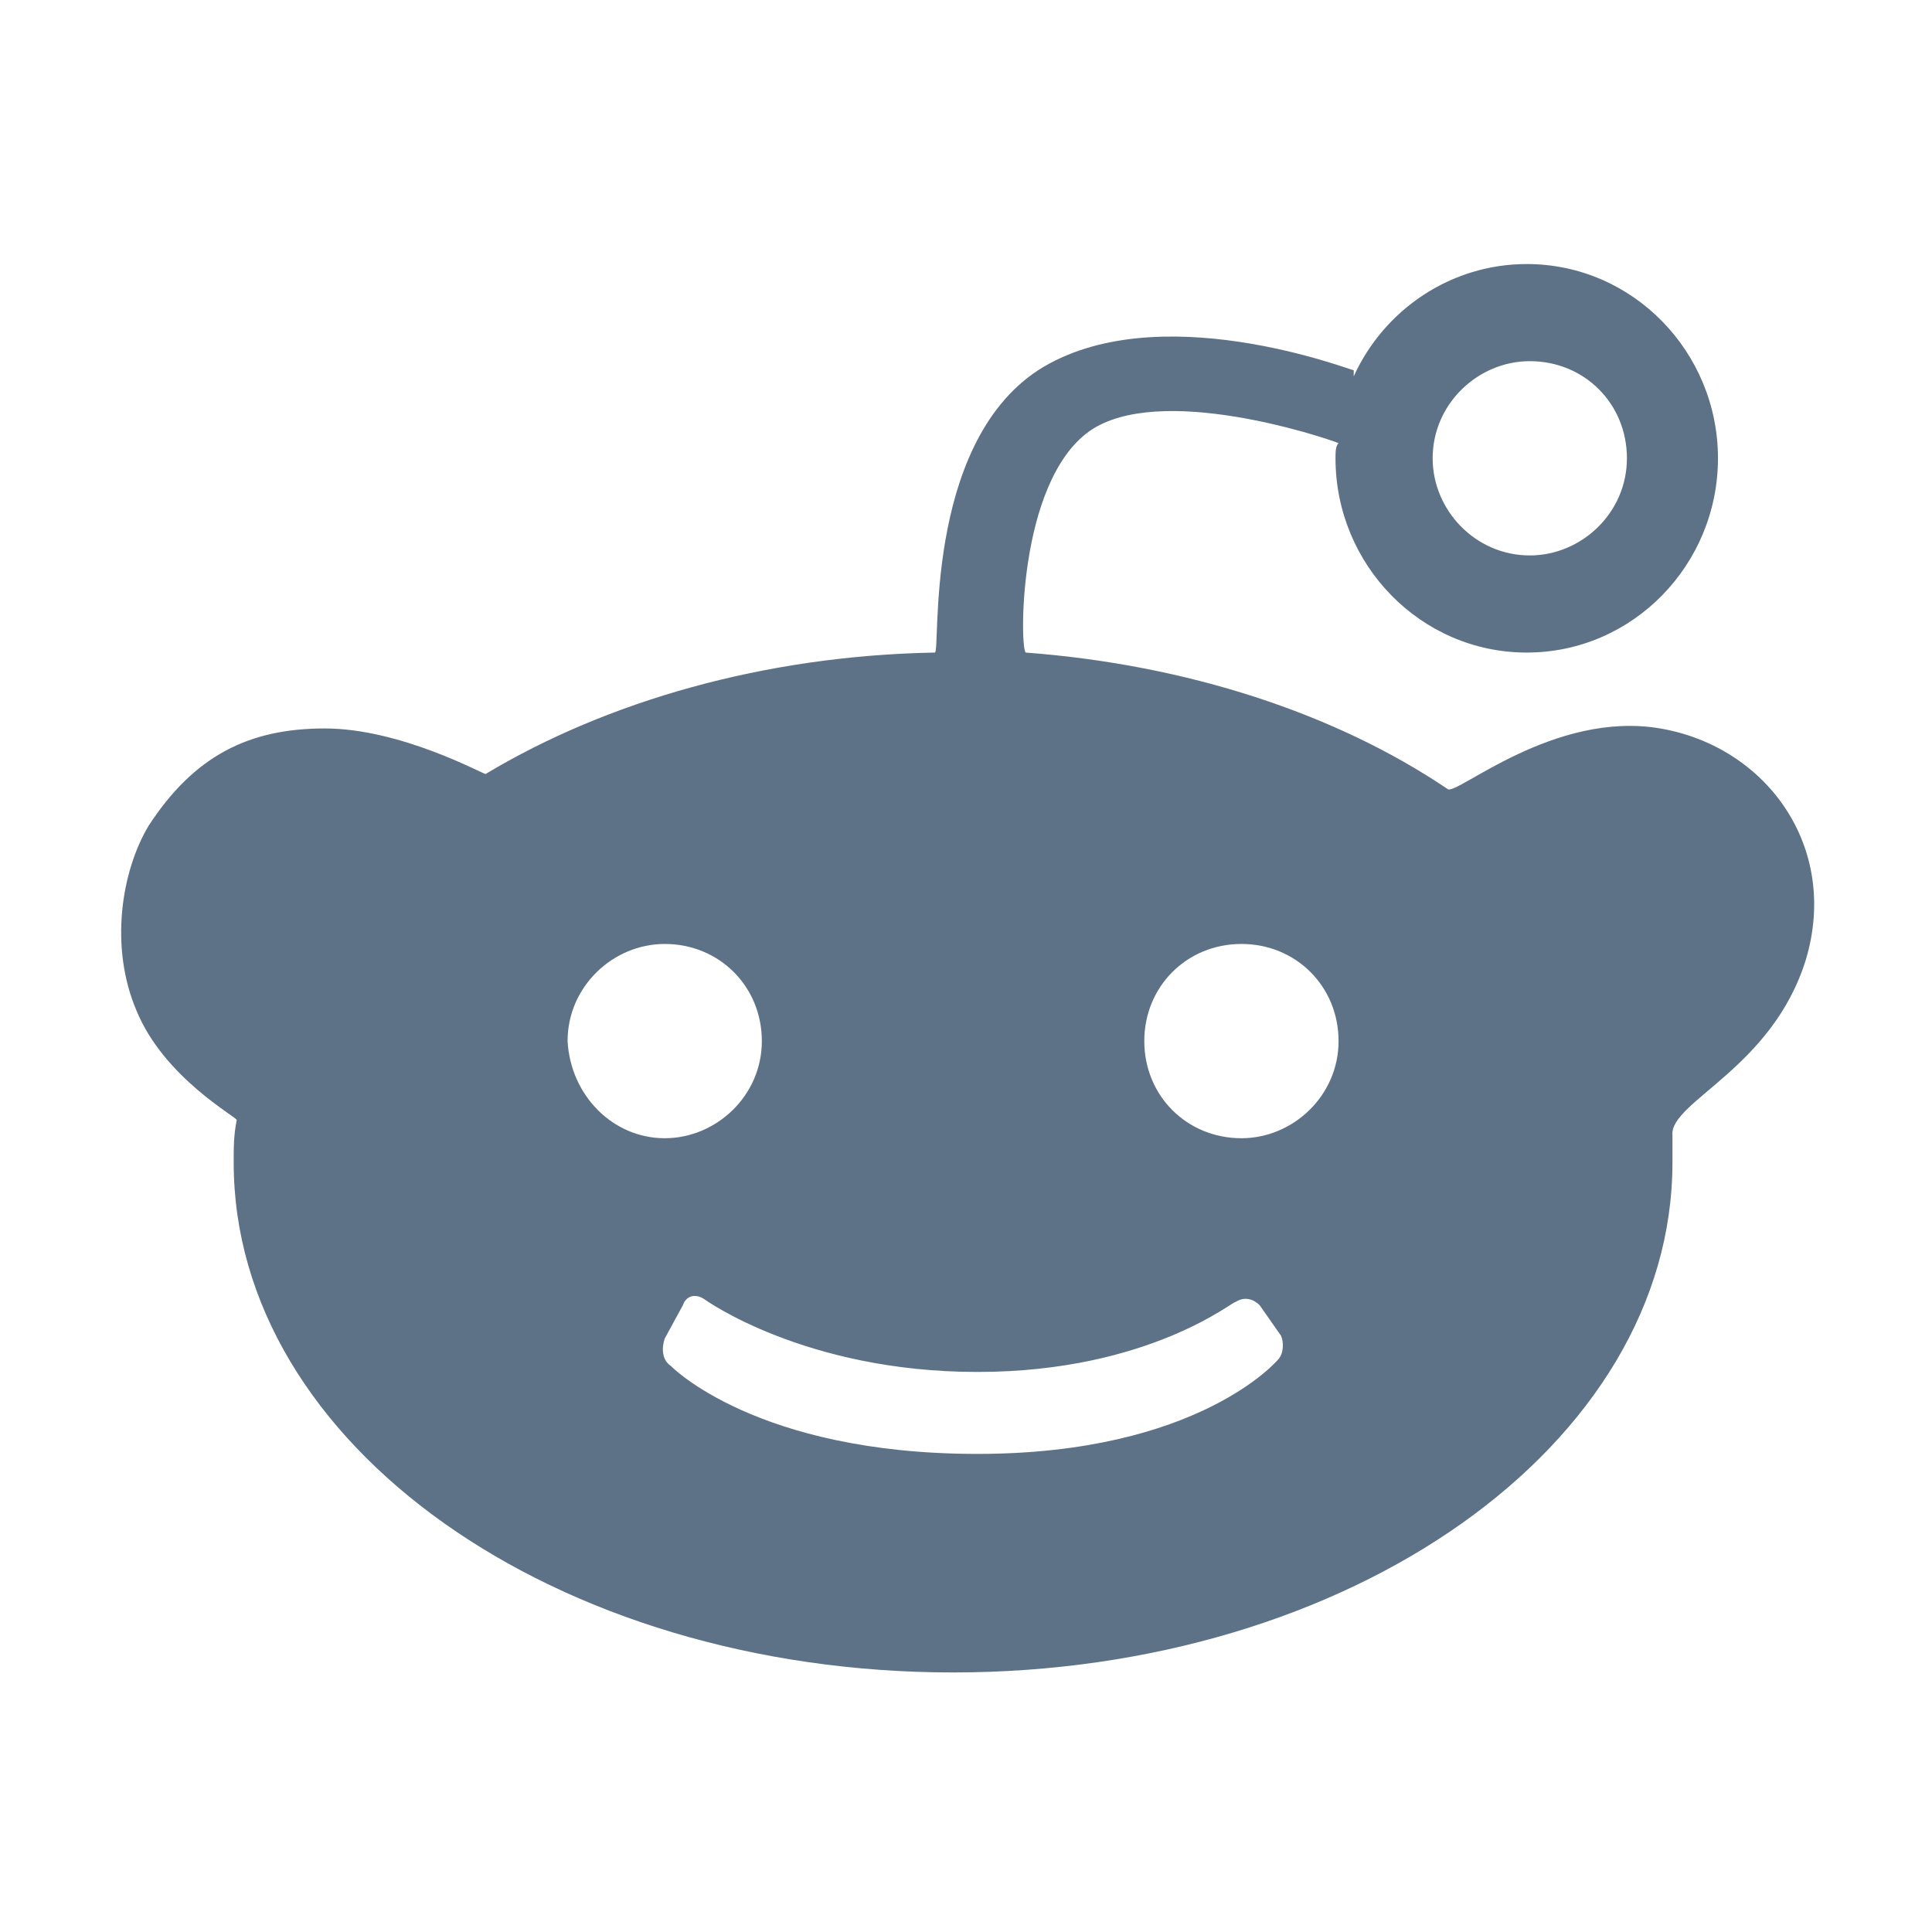
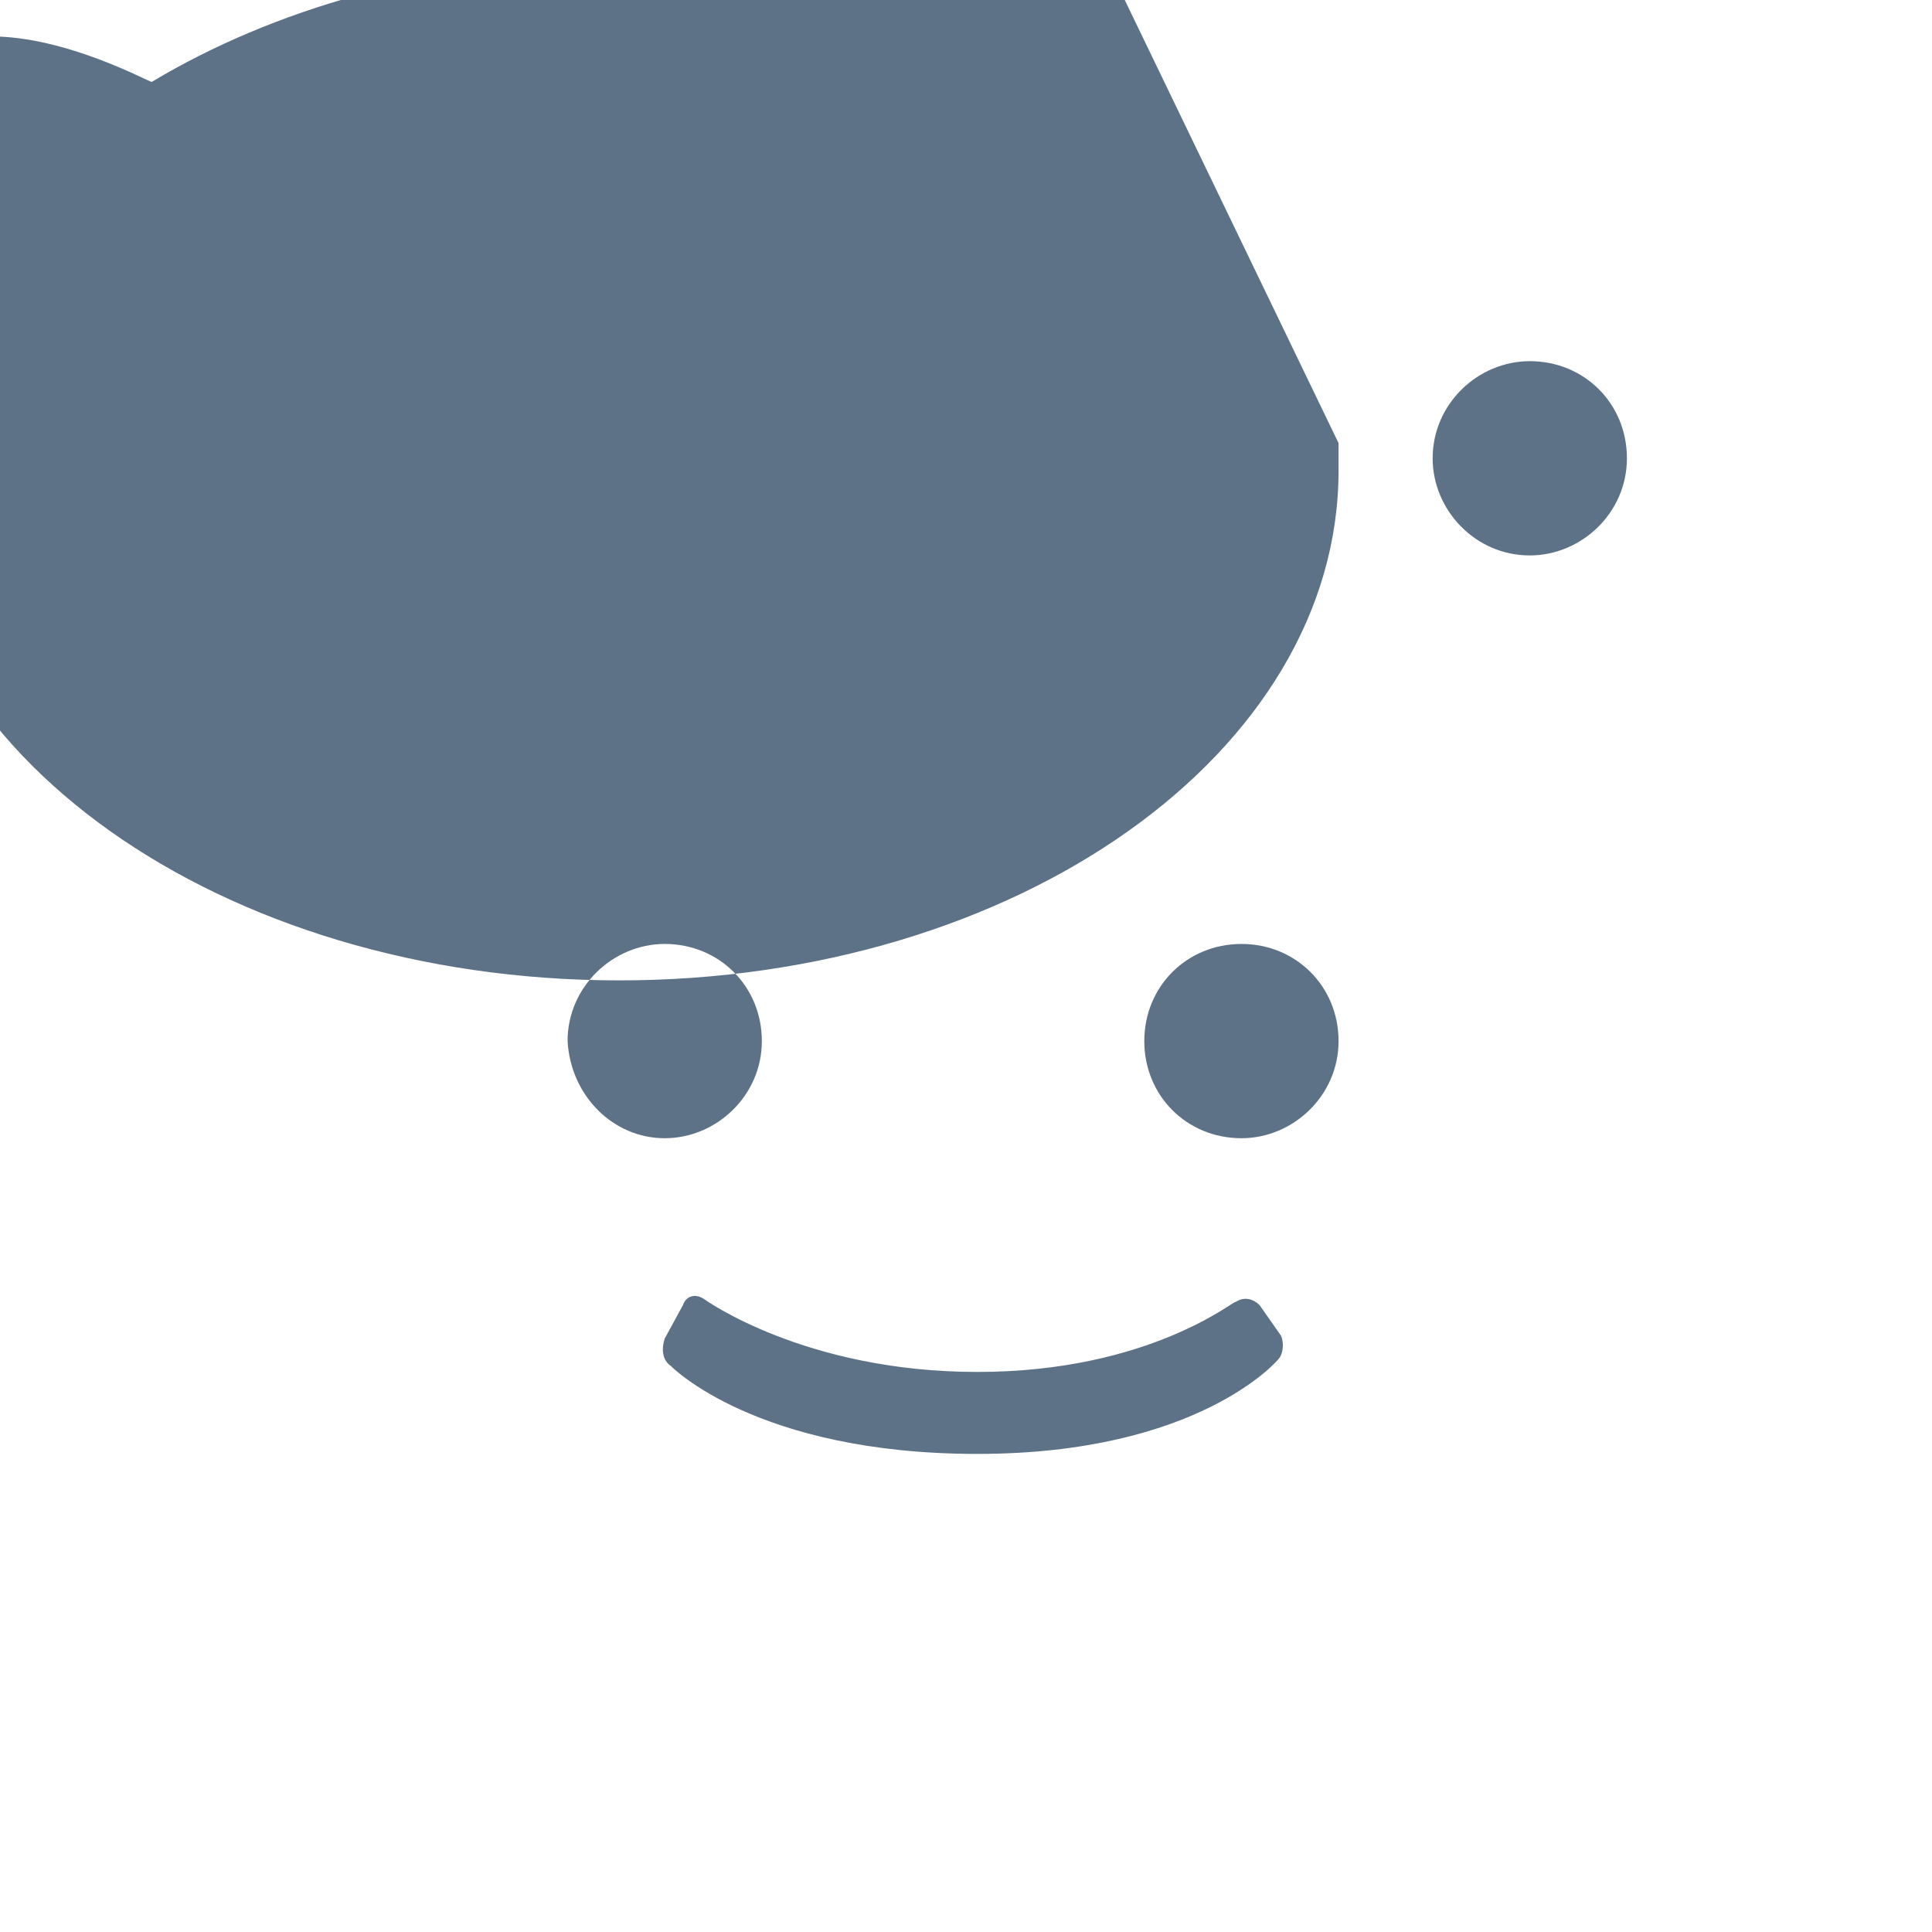
<svg xmlns="http://www.w3.org/2000/svg" t="1763630296558" class="icon" viewBox="0 0 1024 1024" version="1.1" p-id="5078" width="200" height="200">
-   <path d="M810.817 294.393c27.348 0 51.483-22.523 51.483-51.483s-22.523-51.483-51.483-51.483c-27.348 0-51.483 22.523-51.483 51.483 0 27.348 22.523 51.483 51.483 51.483zM518.015 727.16c-91.7 0-144.794-38.61-144.794-38.61-4.827-3.219-9.653-1.609-11.263 3.219l-9.653 17.696c-1.609 4.827-1.609 11.263 3.219 14.478 0 0 45.045 46.657 162.49 46.657s159.27-49.872 159.27-49.872c3.219-3.219 3.219-9.653 1.609-12.87l-11.263-16.090c-3.219-3.219-8.043-4.827-12.87-1.609 0-1.609-45.045 37.003-136.749 37.003zM352.311 603.284c27.348 0 51.483-22.523 51.483-51.483s-22.523-51.483-51.483-51.483c-27.348 0-51.483 22.523-51.483 51.483 1.609 28.959 24.132 51.483 51.483 51.483zM657.982 603.284c27.348 0 51.483-22.523 51.483-51.483s-22.523-51.483-51.483-51.483-51.483 22.523-51.483 51.483c0 28.959 22.523 51.483 51.483 51.483zM709.463 234.87c-8.043-3.219-94.919-32.174-131.922-6.434-38.61 27.348-37.003 117.441-33.786 117.441 85.266 6.434 164.097 32.174 223.622 72.396 4.827 3.219 56.308-41.828 112.617-32.174 56.308 9.653 94.919 62.742 77.222 122.268-17.696 57.917-72.396 75.615-70.787 93.309v14.478c0 149.619-170.532 270.278-381.285 270.278s-381.285-120.659-381.285-270.278c0-8.043 0-14.478 1.609-22.523 0-1.609-38.61-22.523-53.090-57.917-14.478-33.786-8.043-74.004 6.434-98.137 24.132-37.003 53.090-51.483 93.309-51.483s83.658 24.132 85.266 24.132c64.353-38.61 148.009-62.742 238.1-64.353 3.219 0-6.434-109.398 54.7-149.619 62.742-40.22 165.705 0 167.315 0v3.219c16.090-35.394 51.483-59.525 91.7-59.525 56.308 0 101.356 46.657 101.356 102.962 0 56.308-45.045 102.962-101.356 102.962s-101.356-46.657-101.356-102.962c0-3.219 0-6.434 1.609-8.043z" fill="#5d7287" p-id="5079" data-spm-anchor-id="a313x.search_index.0.i0.73f13a81MVlQIZ" class="selected" />
+   <path d="M810.817 294.393c27.348 0 51.483-22.523 51.483-51.483s-22.523-51.483-51.483-51.483c-27.348 0-51.483 22.523-51.483 51.483 0 27.348 22.523 51.483 51.483 51.483zM518.015 727.16c-91.7 0-144.794-38.61-144.794-38.61-4.827-3.219-9.653-1.609-11.263 3.219l-9.653 17.696c-1.609 4.827-1.609 11.263 3.219 14.478 0 0 45.045 46.657 162.49 46.657s159.27-49.872 159.27-49.872c3.219-3.219 3.219-9.653 1.609-12.87l-11.263-16.090c-3.219-3.219-8.043-4.827-12.87-1.609 0-1.609-45.045 37.003-136.749 37.003zM352.311 603.284c27.348 0 51.483-22.523 51.483-51.483s-22.523-51.483-51.483-51.483c-27.348 0-51.483 22.523-51.483 51.483 1.609 28.959 24.132 51.483 51.483 51.483zM657.982 603.284c27.348 0 51.483-22.523 51.483-51.483s-22.523-51.483-51.483-51.483-51.483 22.523-51.483 51.483c0 28.959 22.523 51.483 51.483 51.483zM709.463 234.87v14.478c0 149.619-170.532 270.278-381.285 270.278s-381.285-120.659-381.285-270.278c0-8.043 0-14.478 1.609-22.523 0-1.609-38.61-22.523-53.090-57.917-14.478-33.786-8.043-74.004 6.434-98.137 24.132-37.003 53.090-51.483 93.309-51.483s83.658 24.132 85.266 24.132c64.353-38.61 148.009-62.742 238.1-64.353 3.219 0-6.434-109.398 54.7-149.619 62.742-40.22 165.705 0 167.315 0v3.219c16.090-35.394 51.483-59.525 91.7-59.525 56.308 0 101.356 46.657 101.356 102.962 0 56.308-45.045 102.962-101.356 102.962s-101.356-46.657-101.356-102.962c0-3.219 0-6.434 1.609-8.043z" fill="#5d7287" p-id="5079" data-spm-anchor-id="a313x.search_index.0.i0.73f13a81MVlQIZ" class="selected" />
</svg>